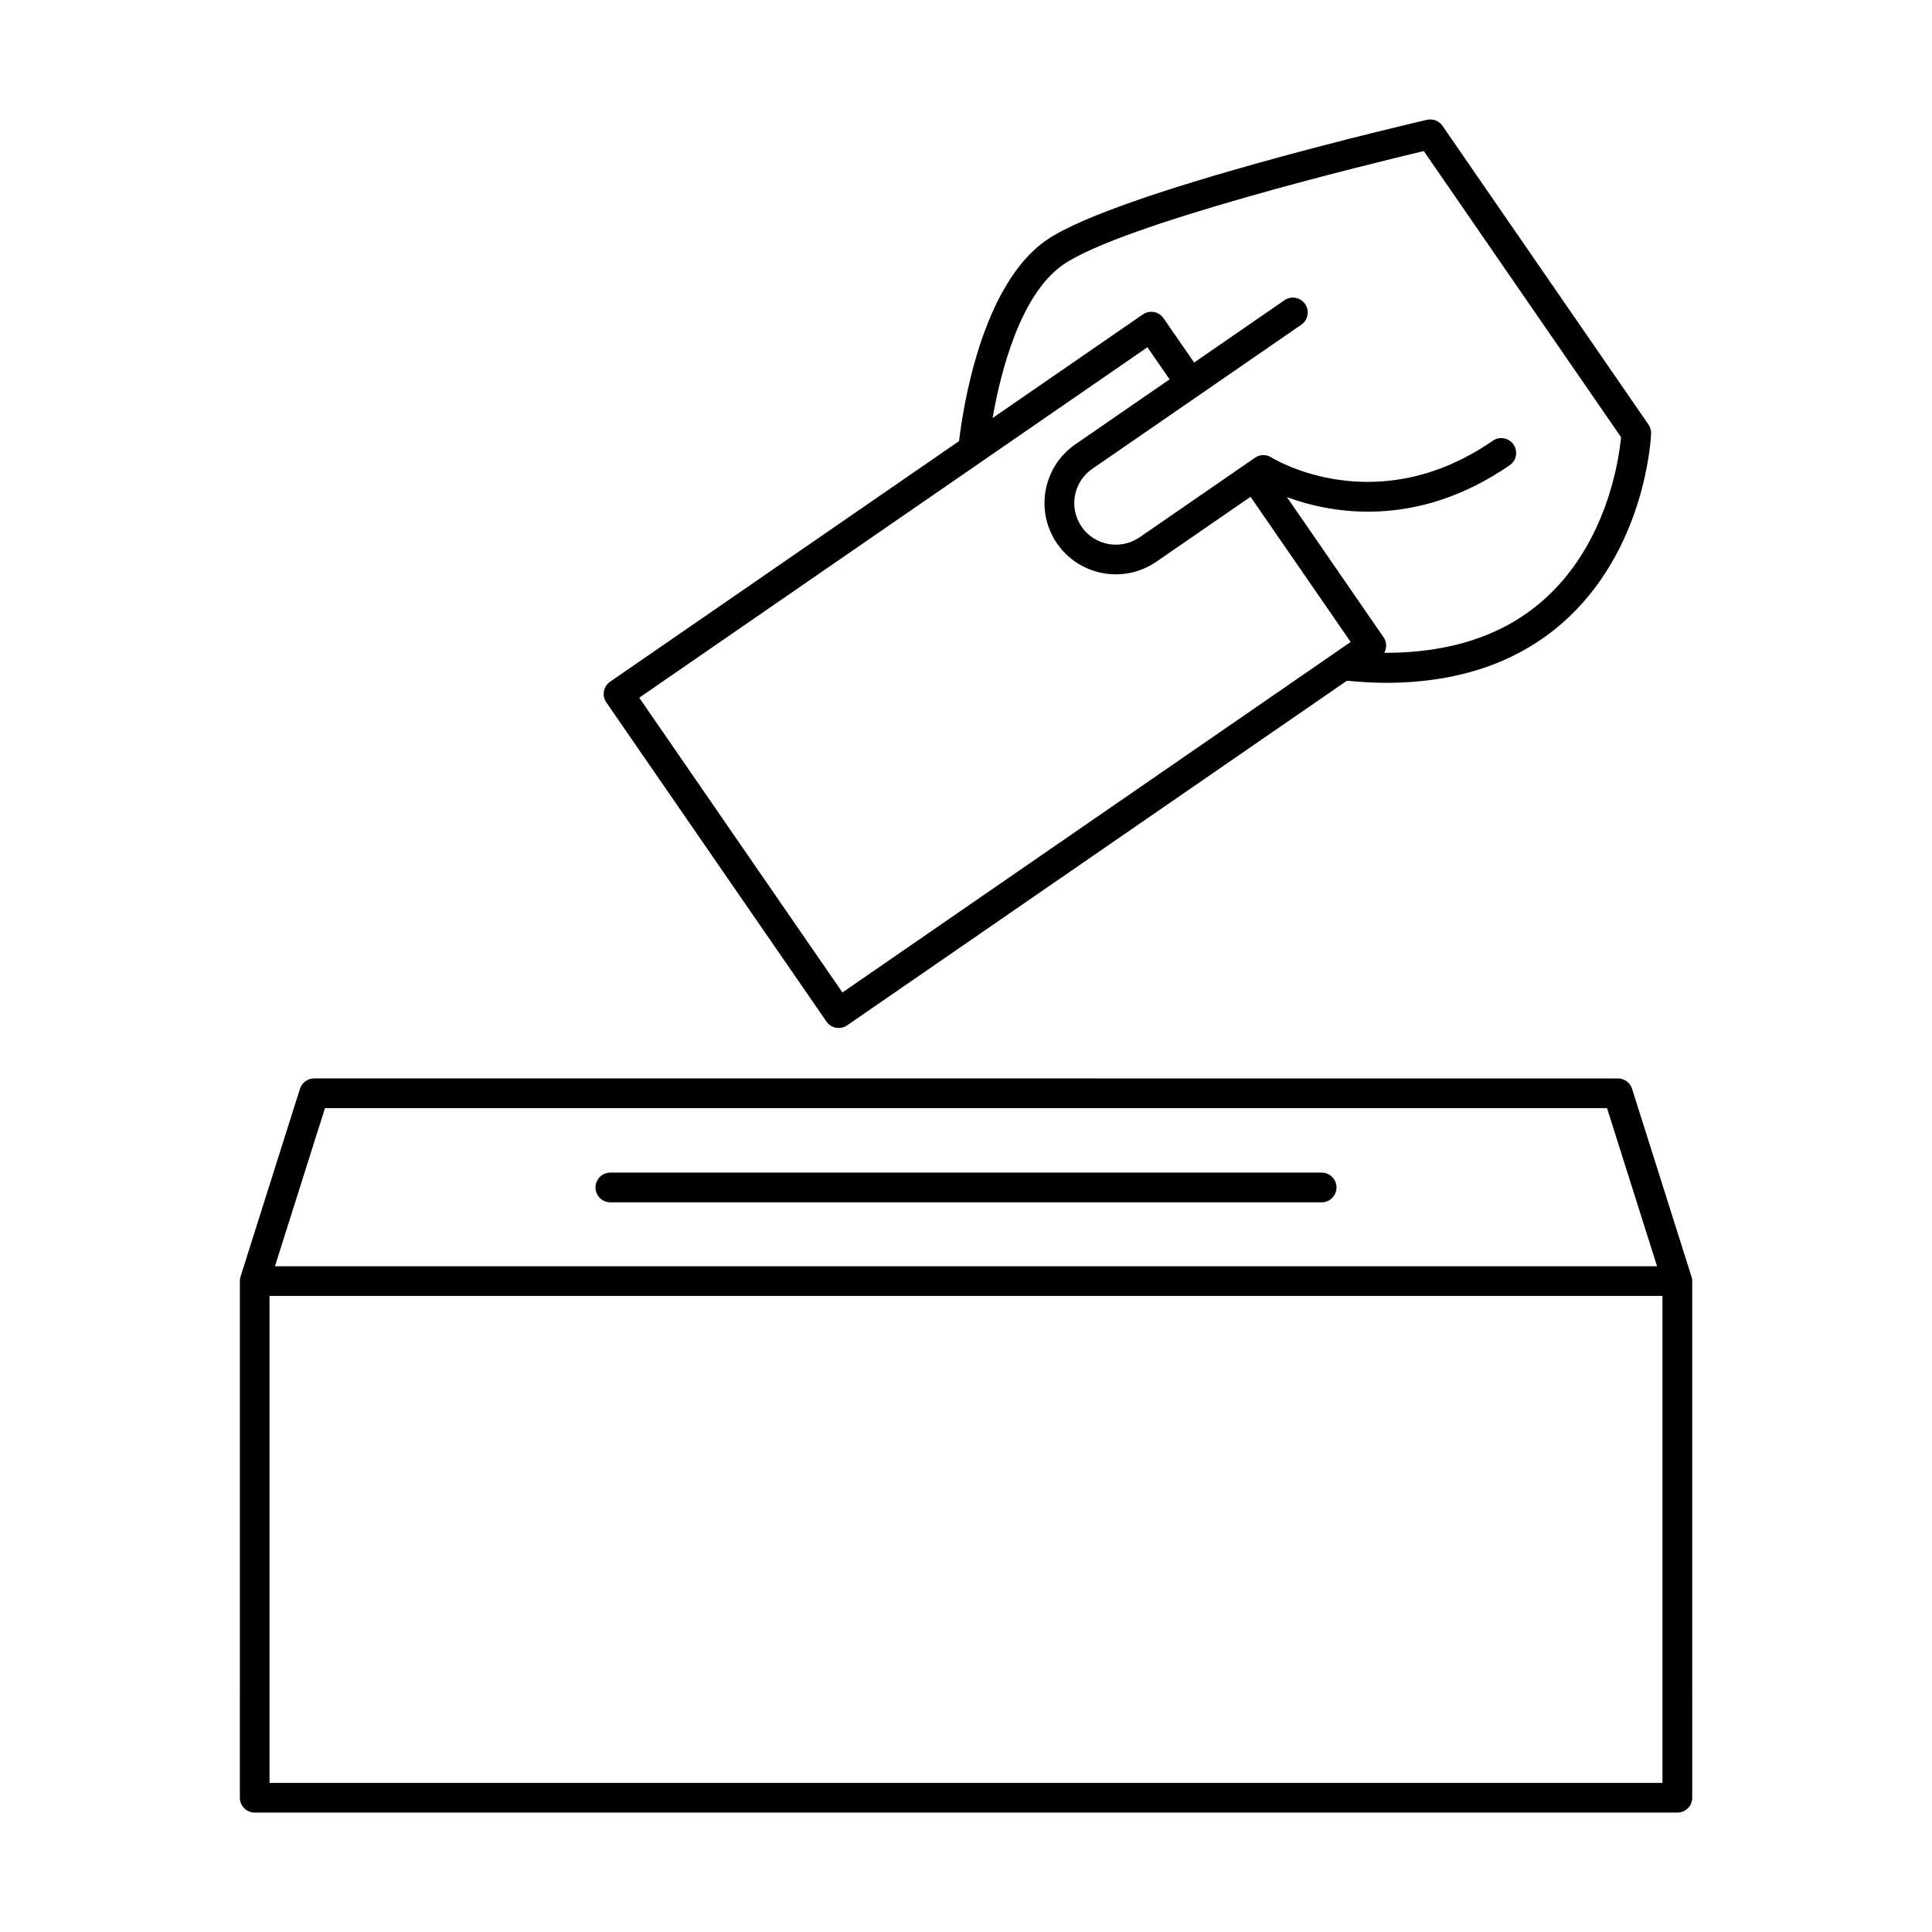
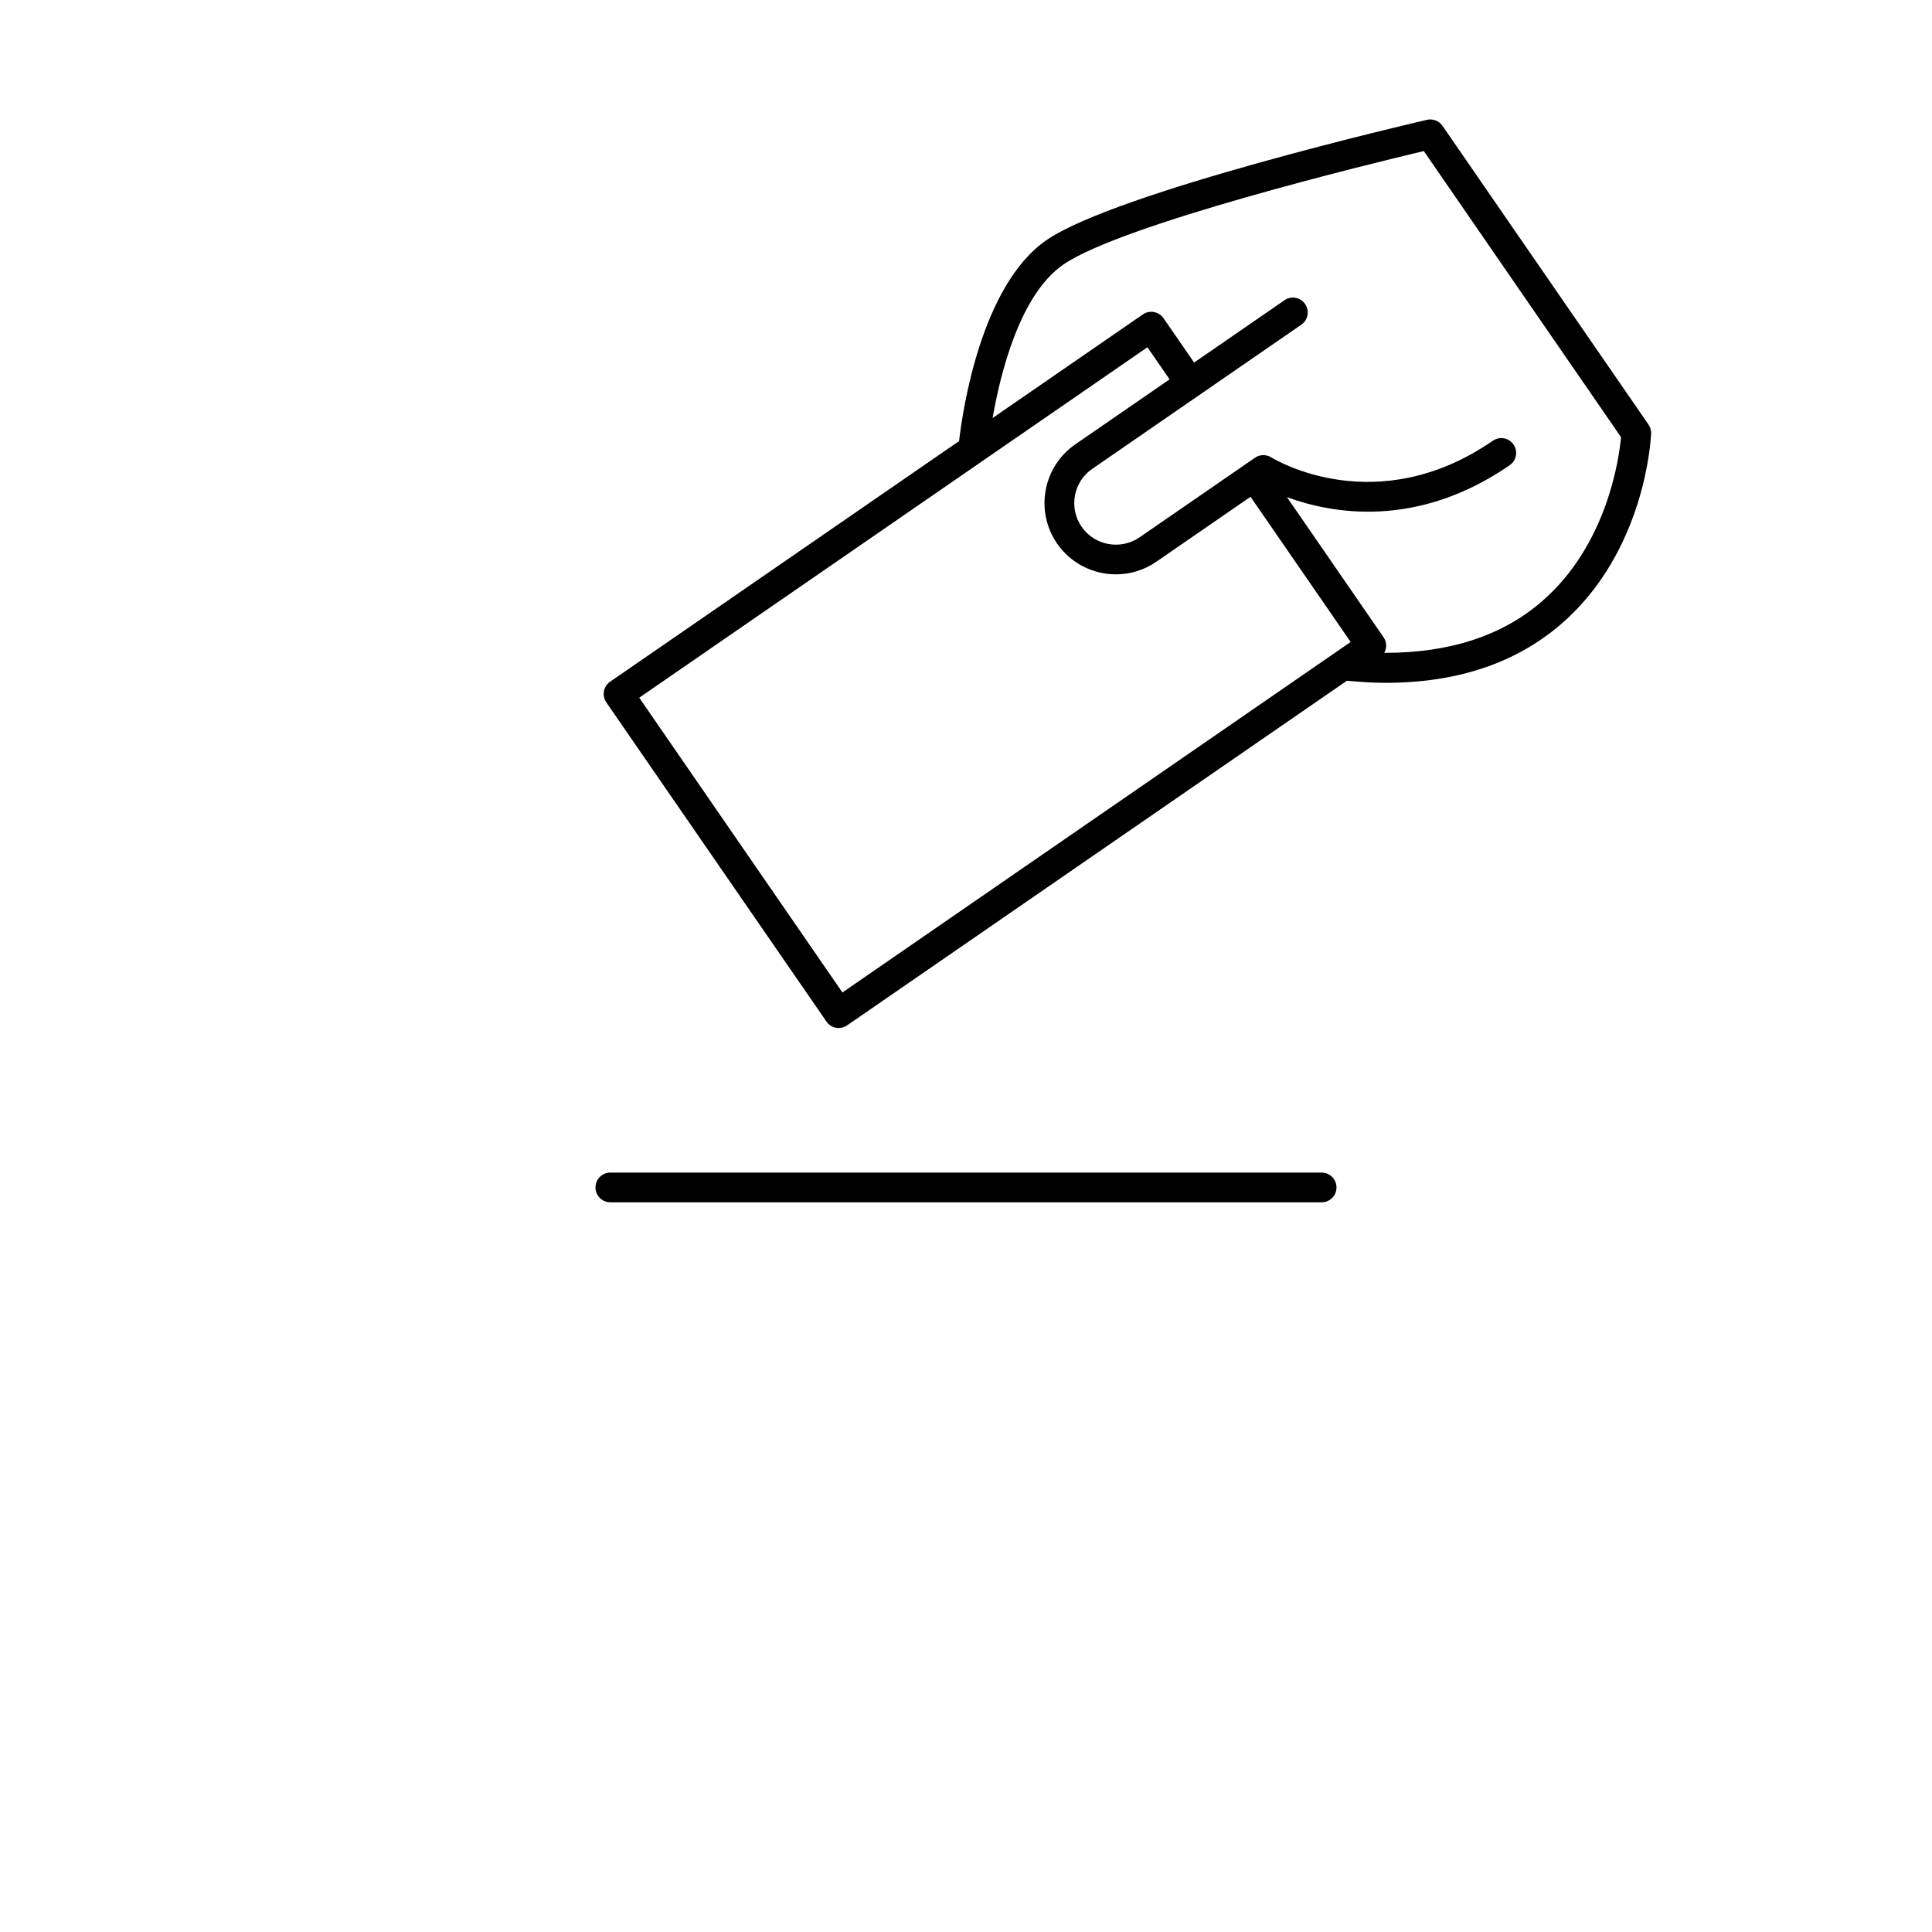
<svg xmlns="http://www.w3.org/2000/svg" fill="#000000" width="800px" height="800px" version="1.1" viewBox="144 144 512 512">
  <g>
    <path d="m363.02 414.73c0.59 0.852 1.504 1.449 2.527 1.637 0.234 0.039 0.473 0.062 0.707 0.062 0.797 0 1.574-0.234 2.234-0.691l132.45-91.332c3.512 0.316 6.957 0.551 10.273 0.551 18.934 0 34.566-5.234 46.57-15.633 22.293-19.293 23.727-49.152 23.781-50.414 0.031-0.844-0.203-1.684-0.691-2.394l-54.59-79.164c-0.914-1.324-2.543-1.961-4.125-1.598-3.352 0.781-82.293 19.105-100.82 31.875-17.344 11.965-22.215 45.074-23.176 53.27l-92.473 63.762c-0.859 0.598-1.449 1.504-1.637 2.527-0.188 1.031 0.039 2.094 0.629 2.953zm62.781-200.62c15.523-10.699 81.539-26.758 95.52-30.078l52.27 75.824c-0.512 5.582-3.644 28.527-20.973 43.523-10.586 9.164-24.633 13.68-41.77 13.633 0.684-1.258 0.691-2.844-0.172-4.102l-25.617-37.156c11.707 4.305 34.32 8.566 59.031-8.469 1.793-1.234 2.242-3.691 1.008-5.481-1.242-1.793-3.684-2.242-5.473-1.008-30.75 21.199-57.609 5.102-58.734 4.41-1.324-0.82-3.023-0.797-4.305 0.102l-2.371 1.629c0 0.008-0.008 0.008-0.008 0.008-0.008 0-0.008 0.008-0.008 0.008l-28.223 19.461c-5.016 3.426-11.895 2.18-15.344-2.824-3.449-5.008-2.188-11.887 2.816-15.328l55.41-38.211c1.793-1.234 2.242-3.691 1.008-5.481-1.234-1.785-3.691-2.25-5.473-1l-23.938 16.508-8.109-11.746c-1.234-1.785-3.691-2.242-5.473-1.008l-39.824 27.457c2.074-11.926 7.246-32.746 18.75-40.672zm-21.438 52.066c0.023-0.023 0.062-0.039 0.086-0.062l43.633-30.086 5.871 8.508-24.984 17.223c-8.582 5.91-10.746 17.703-4.832 26.285 3.668 5.312 9.582 8.164 15.586 8.164 3.699 0 7.43-1.078 10.699-3.328l24.984-17.223 26.535 38.477-134.69 92.883-53.848-78.117z" />
-     <path d="m592.26 482.32-15.742-49.766c-0.512-1.637-2.031-2.754-3.754-2.754l-345.52-0.004c-1.715 0-3.234 1.117-3.754 2.754l-15.742 49.766c-0.125 0.387-0.18 0.789-0.18 1.18l-0.004 136.92c0 2.172 1.762 3.938 3.938 3.938h377.02c2.172 0 3.938-1.762 3.938-3.938l-0.004-136.92c-0.008-0.395-0.07-0.793-0.188-1.18zm-362.14-44.648h339.76l13.258 41.895h-366.27zm354.45 178.81h-369.14v-129.05h369.14v129.05z" />
    <path d="m494.25 454.75h-188.5c-2.172 0-3.938 1.762-3.938 3.938 0 2.172 1.762 3.938 3.938 3.938h188.5c2.172 0 3.938-1.762 3.938-3.938s-1.758-3.938-3.938-3.938z" />
  </g>
</svg>